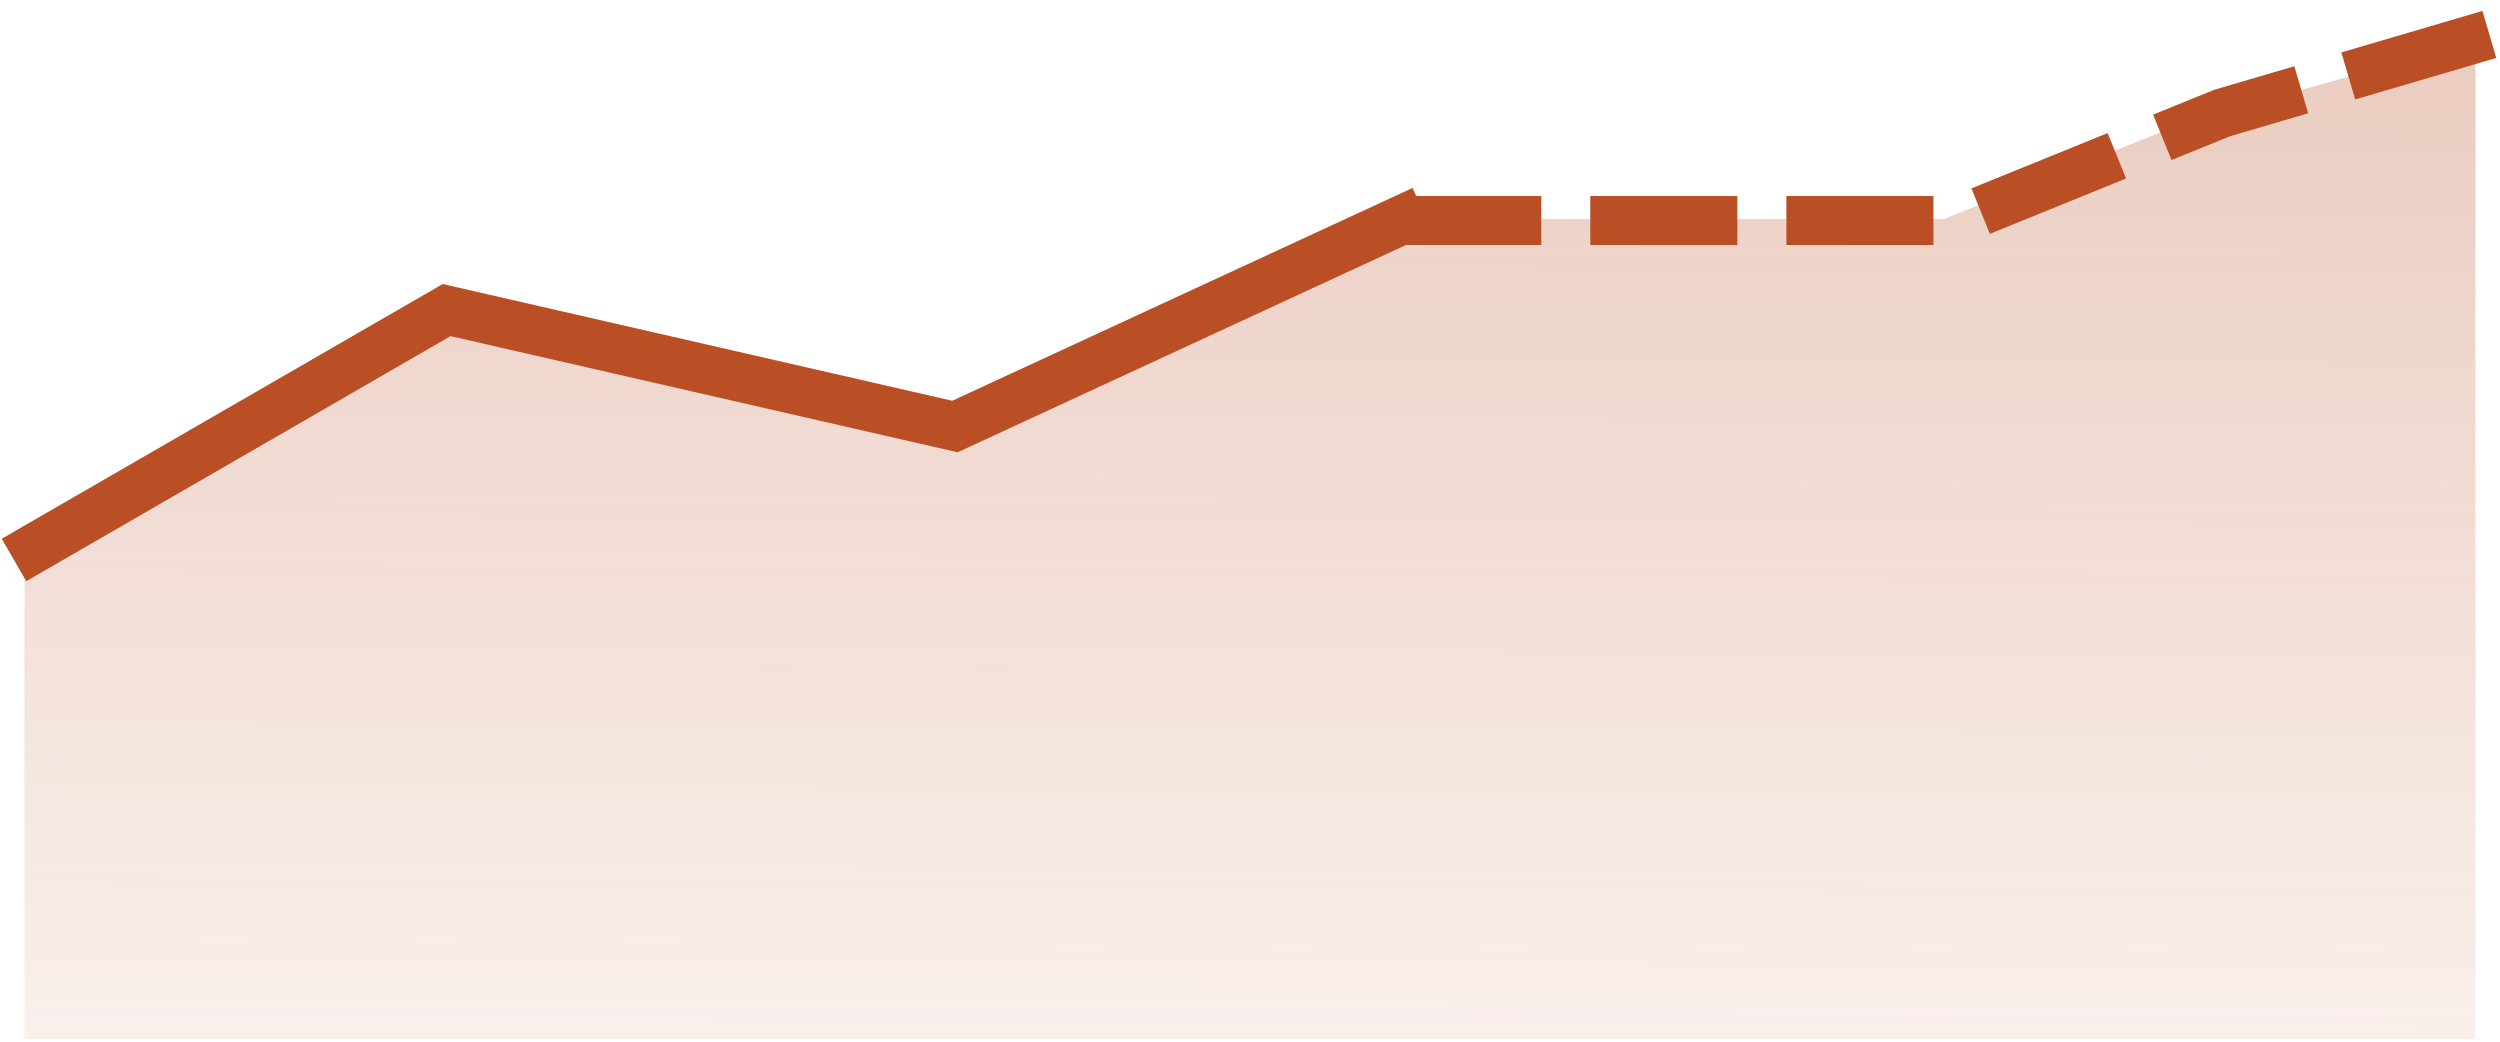
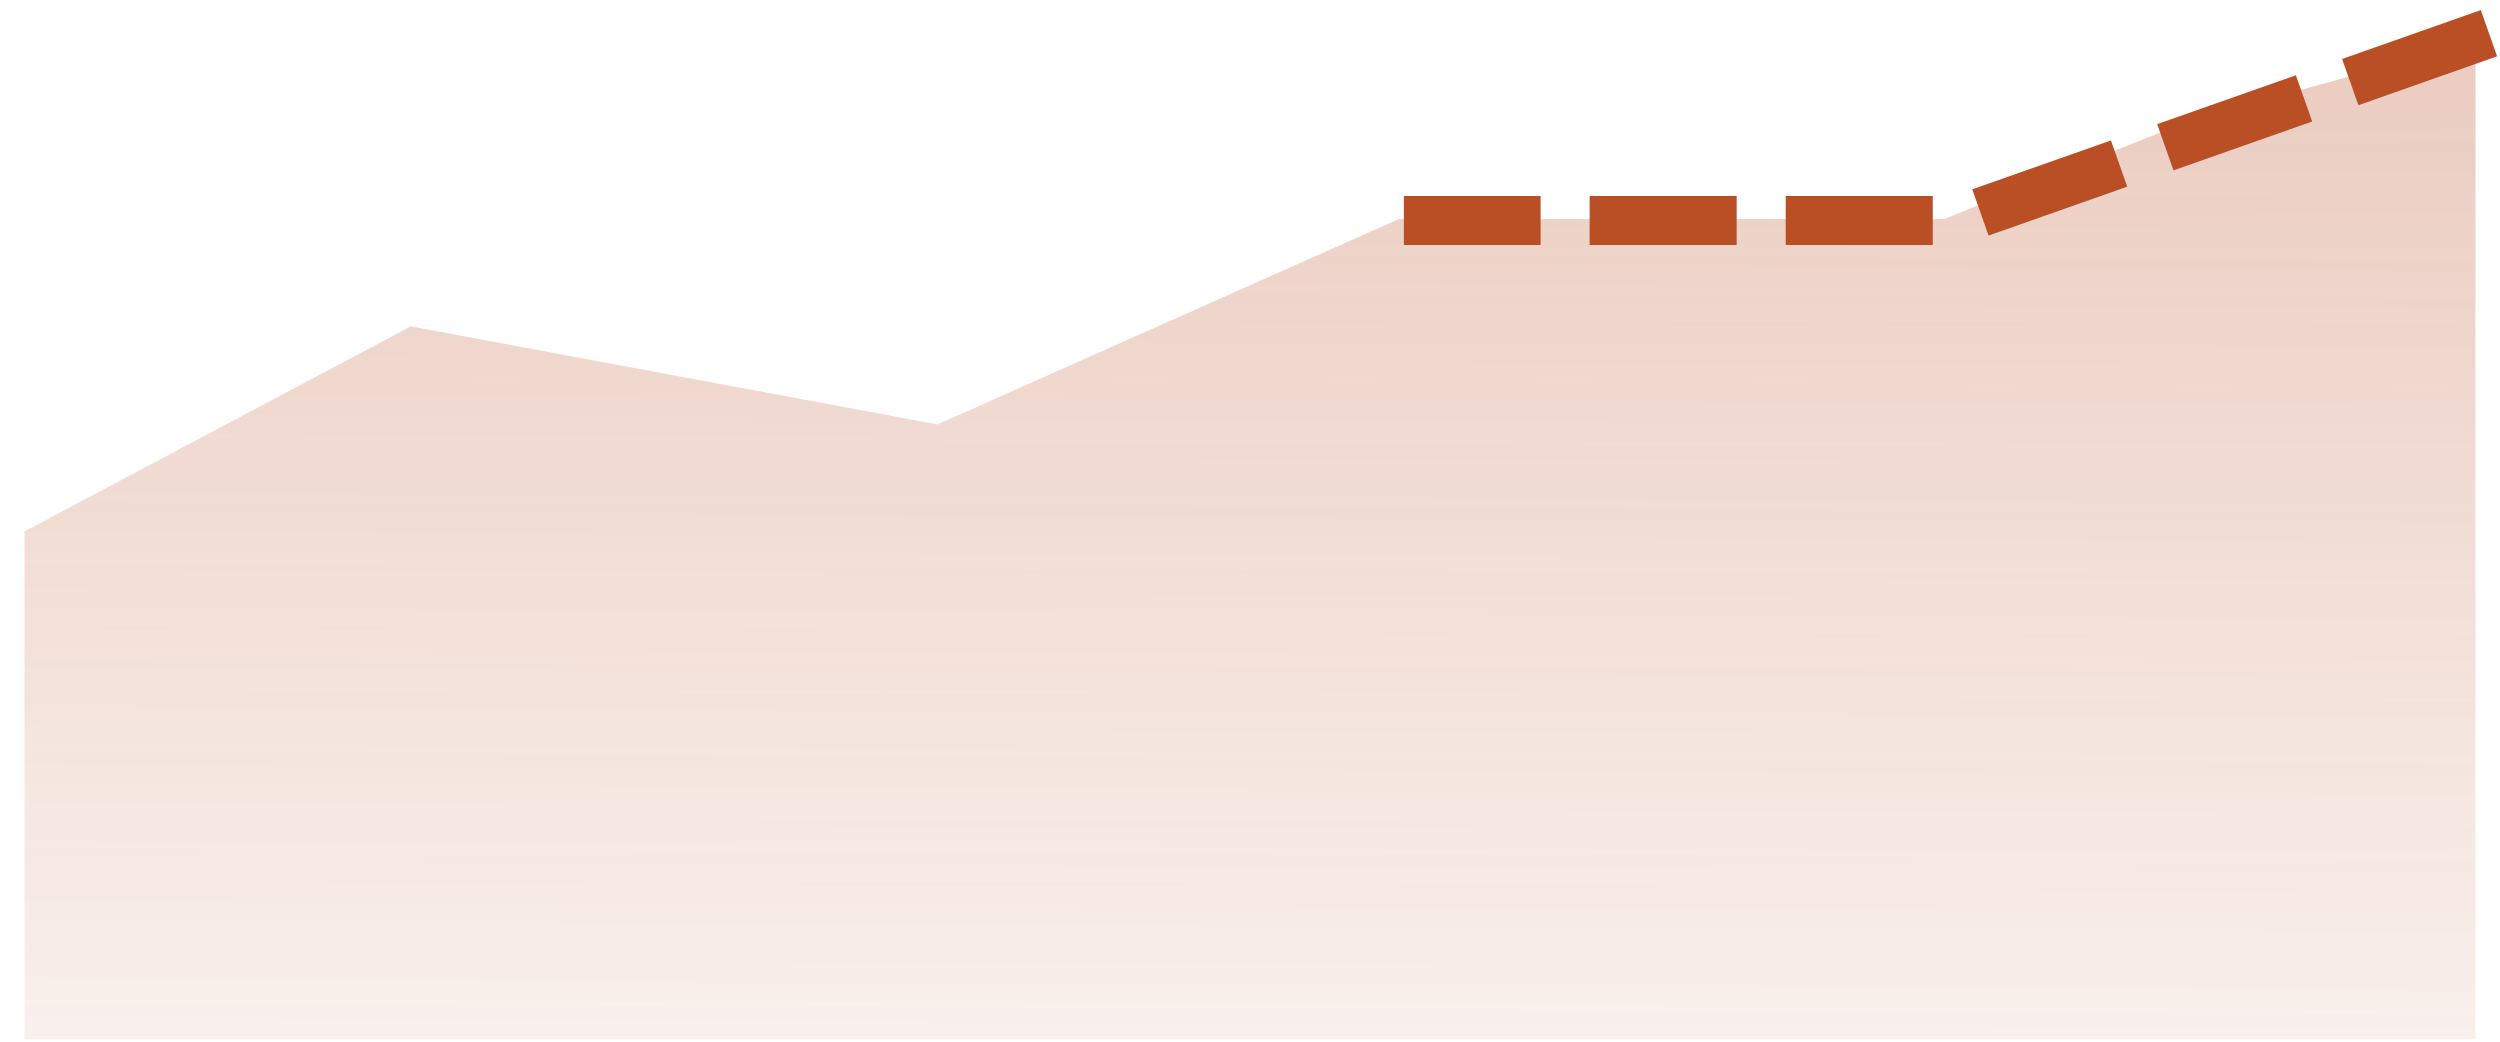
<svg xmlns="http://www.w3.org/2000/svg" width="204" height="85" viewBox="0 0 204 85" fill="none">
  <path d="M33.519 26.637L2 43.357V84.794H202V3.374L178.504 9.917L158.616 17.878H114.131L76.499 34.634L33.519 26.637Z" fill="url(#paint0_linear_1667_63)" />
-   <path d="M2.873 44.693L36.444 25.302L77.921 34.804L114.283 17.993" stroke="#BA4F26" stroke-width="4" stroke-linecap="square" />
-   <path d="M201.213 3.374L181.327 9.221L159.737 17.992H116.556" stroke="#BA4F26" stroke-width="4" stroke-linecap="square" stroke-dasharray="8 8" />
+   <path d="M201.213 3.374L159.737 17.992H116.556" stroke="#BA4F26" stroke-width="4" stroke-linecap="square" stroke-dasharray="8 8" />
  <defs>
    <linearGradient id="paint0_linear_1667_63" x1="102" y1="3.374" x2="101.621" y2="84.353" gradientUnits="userSpaceOnUse">
      <stop stop-color="#BA4F26" stop-opacity="0.29" />
      <stop offset="1" stop-color="#BA4F26" stop-opacity="0.09" />
    </linearGradient>
  </defs>
</svg>